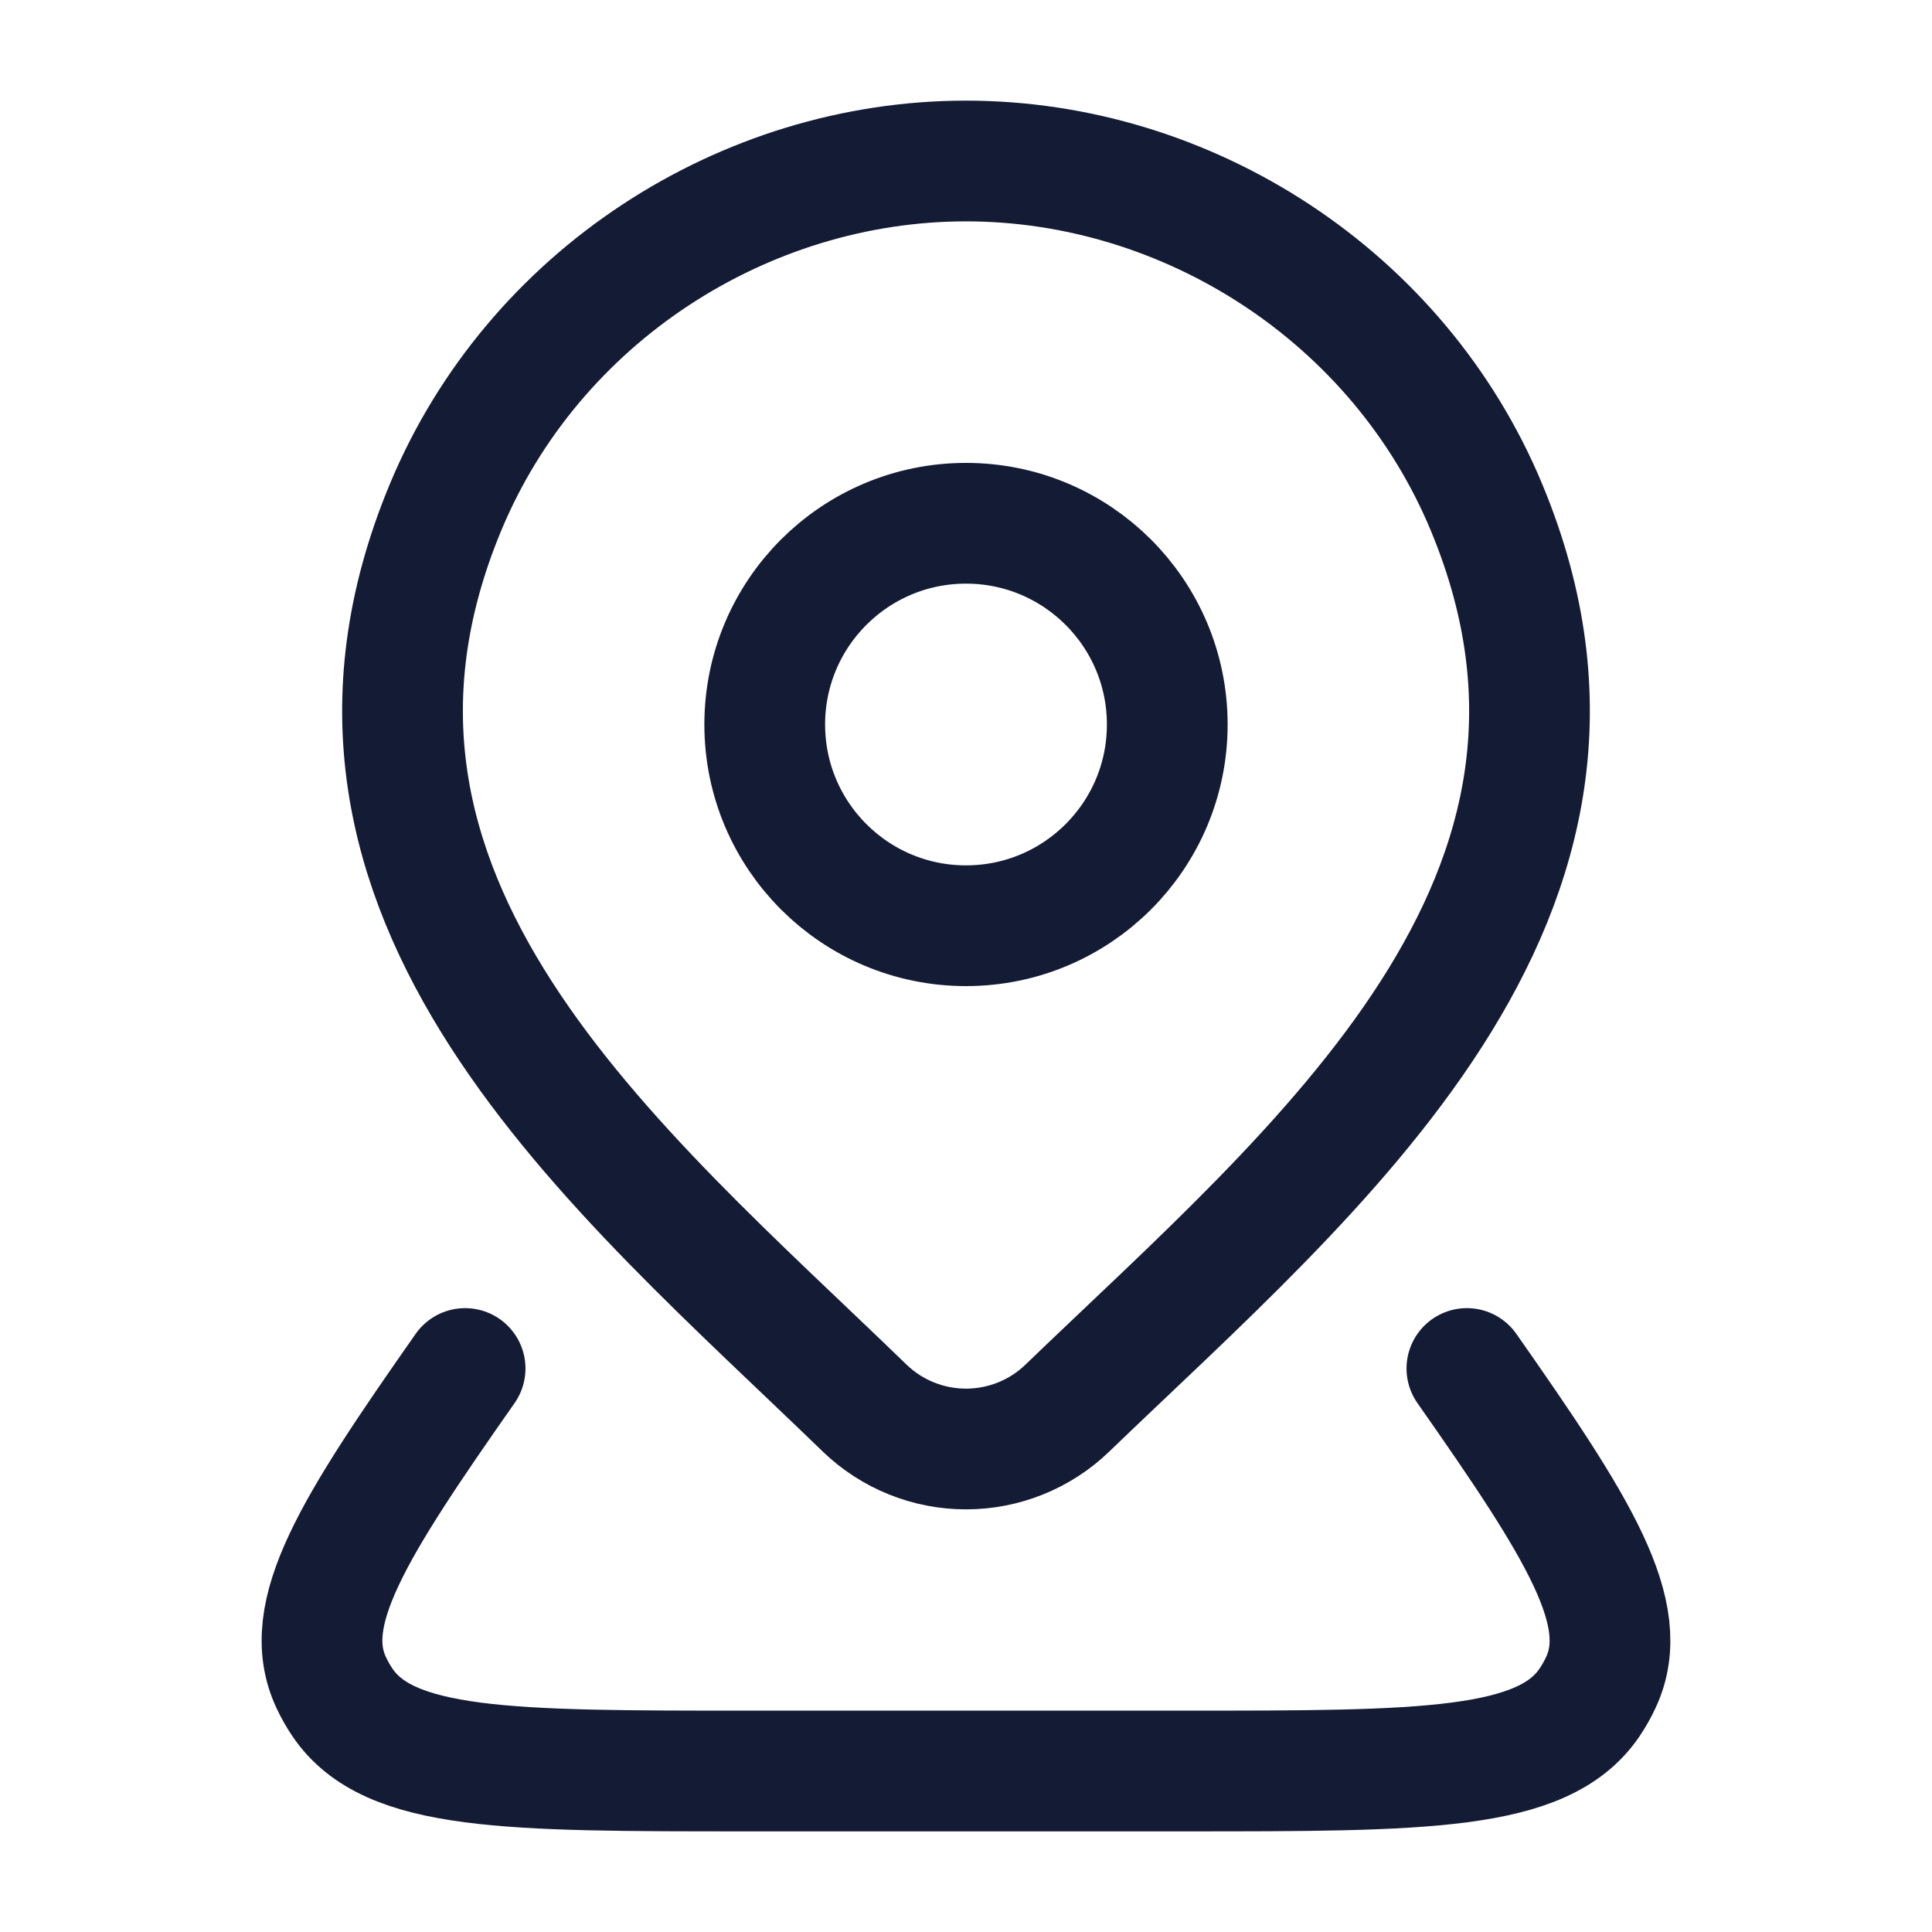
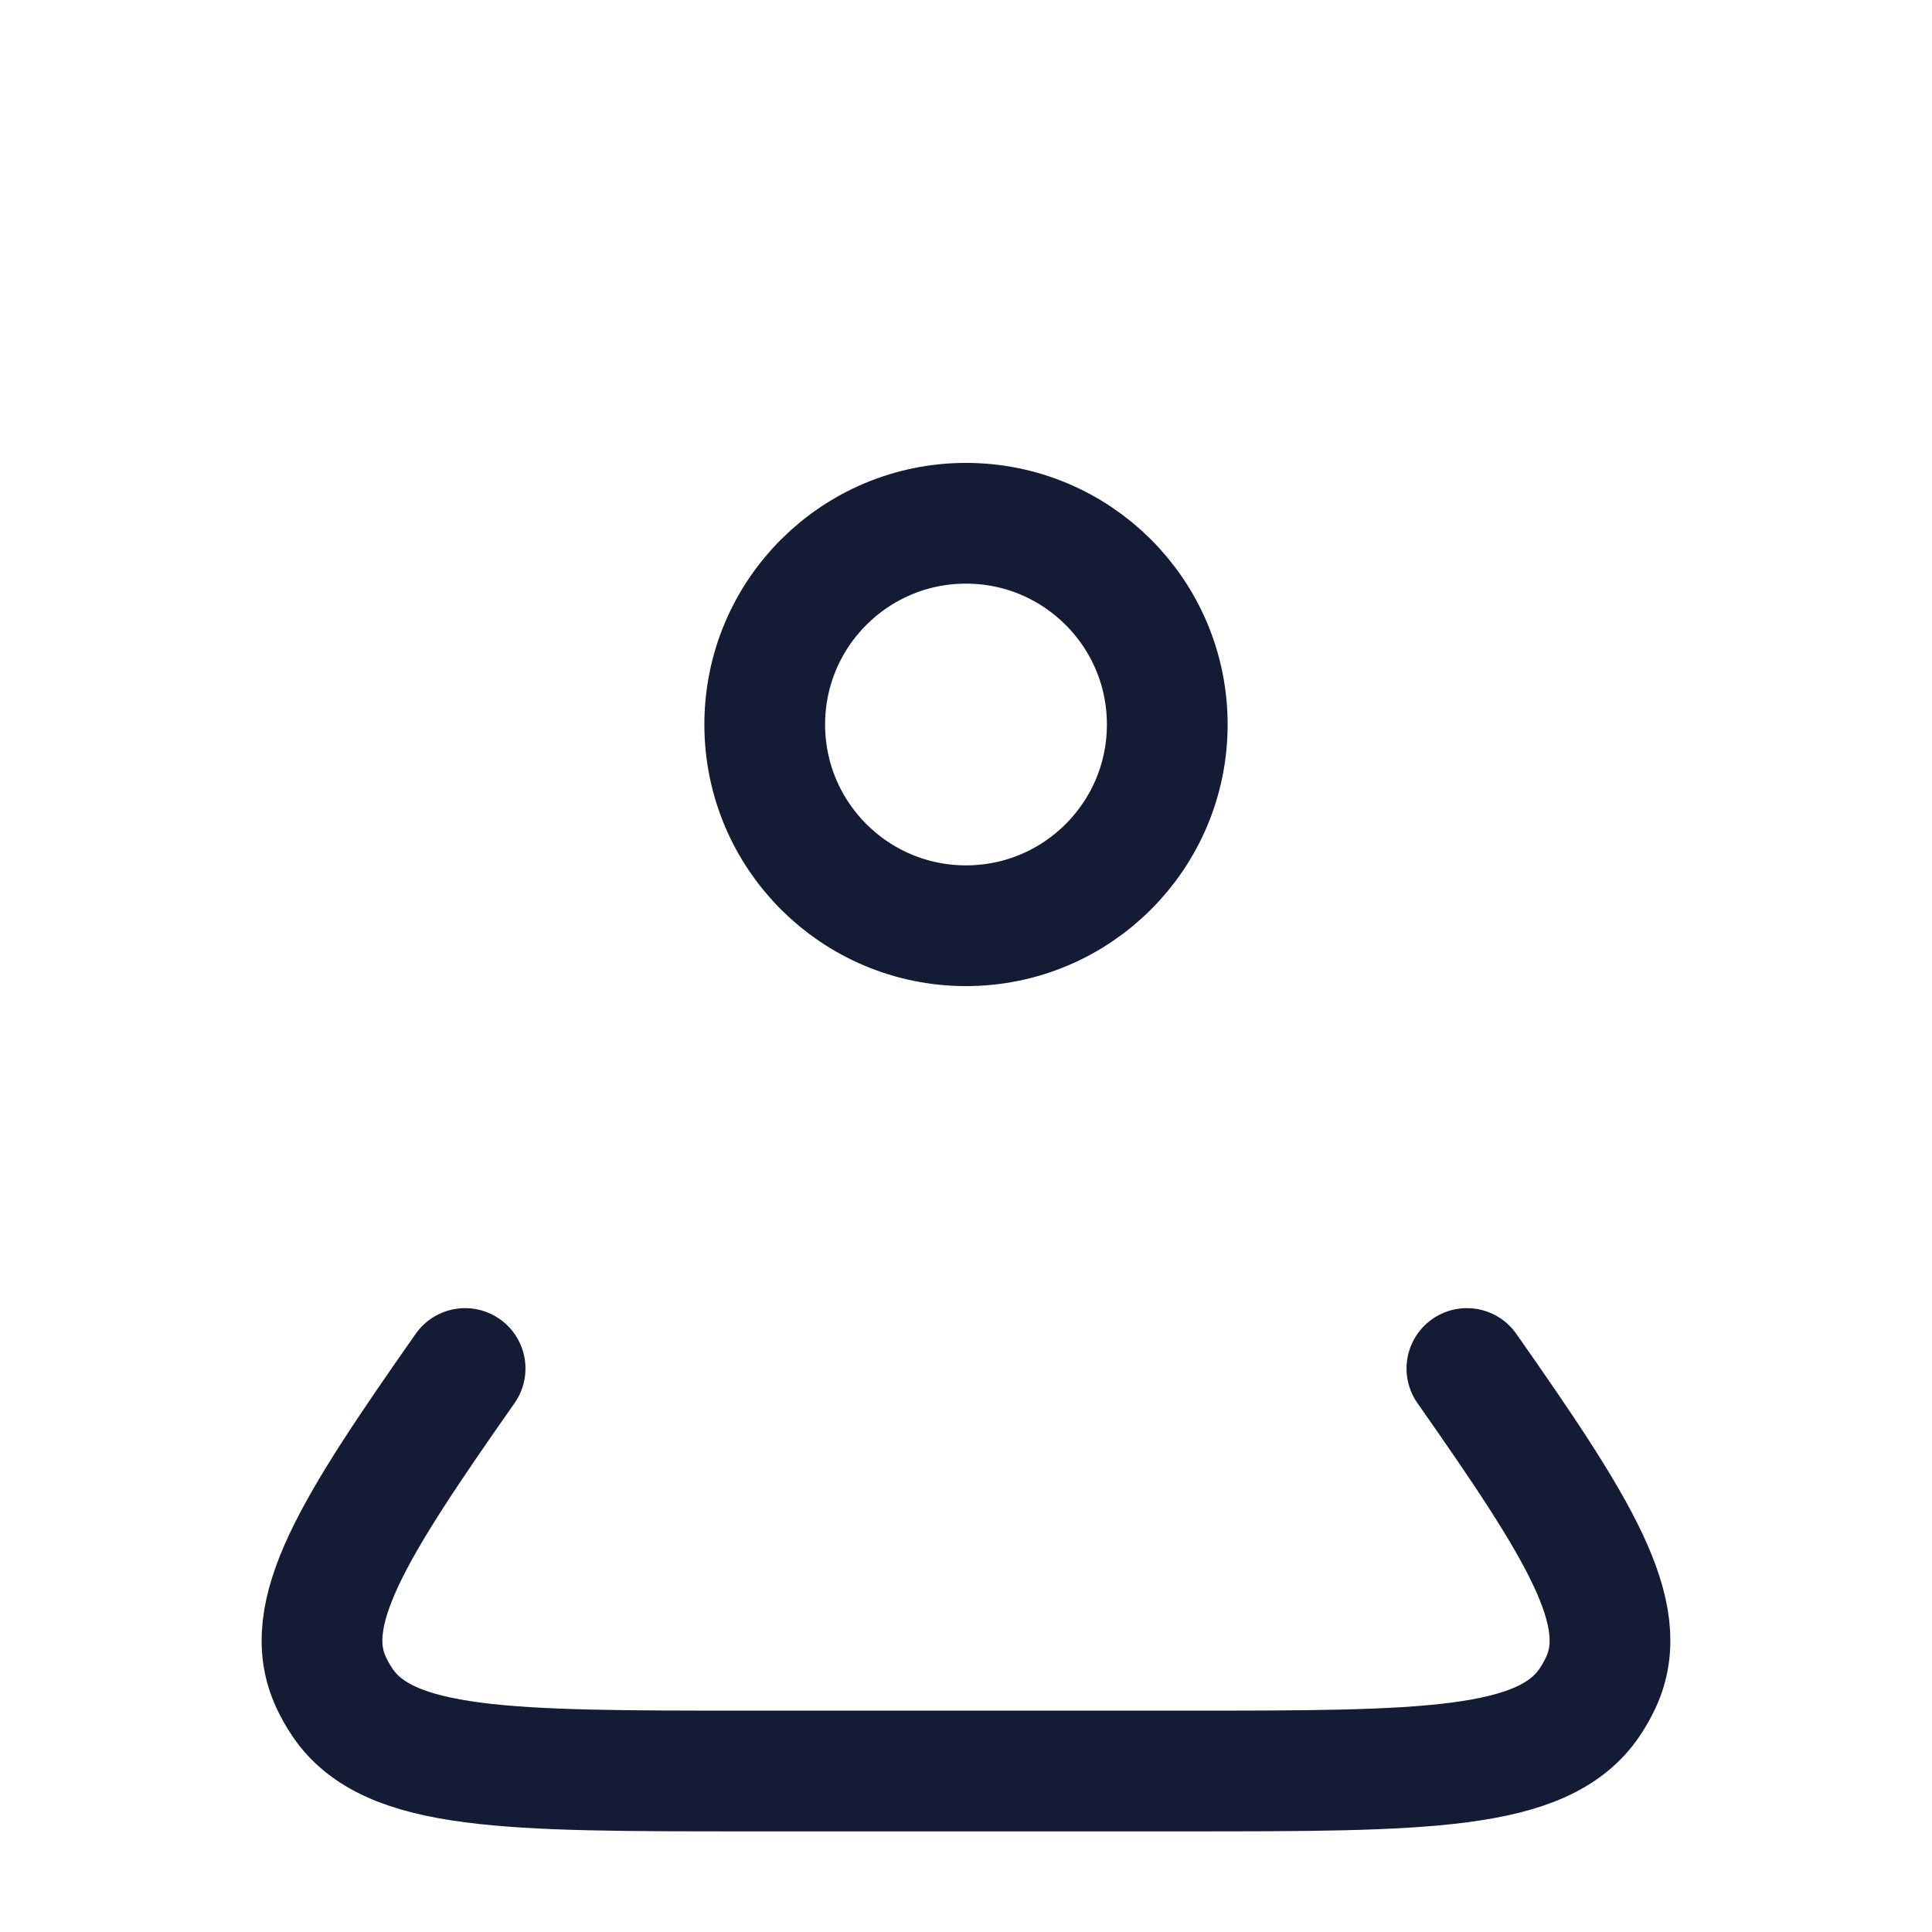
<svg xmlns="http://www.w3.org/2000/svg" width="57" height="57" viewBox="0 0 57 57" fill="none">
  <path d="M34.438 21.375C34.438 24.654 31.779 27.312 28.5 27.312C25.221 27.312 22.562 24.654 22.562 21.375C22.562 18.096 25.221 15.438 28.5 15.438C31.779 15.438 34.438 18.096 34.438 21.375Z" stroke="#141B34" stroke-width="3.562" />
  <path d="M43.278 40.375C46.59 45.098 48.174 47.613 47.23 49.637C47.136 49.84 47.025 50.036 46.899 50.223C45.534 52.25 42.008 52.25 34.955 52.25H22.045C14.992 52.25 11.466 52.25 10.101 50.223C9.975 50.036 9.864 49.84 9.77 49.637C8.826 47.613 10.41 45.098 13.722 40.375" stroke="#141B34" stroke-width="3.562" stroke-linecap="round" stroke-linejoin="round" />
-   <path d="M31.486 41.547C30.685 42.319 29.615 42.75 28.5 42.75C27.386 42.75 26.316 42.319 25.514 41.547C18.179 34.439 8.349 26.499 13.143 14.971C15.735 8.738 21.957 4.75 28.5 4.75C35.044 4.75 41.266 8.738 43.858 14.971C48.646 26.485 38.84 34.464 31.486 41.547Z" stroke="#141B34" stroke-width="3.562" />
</svg>